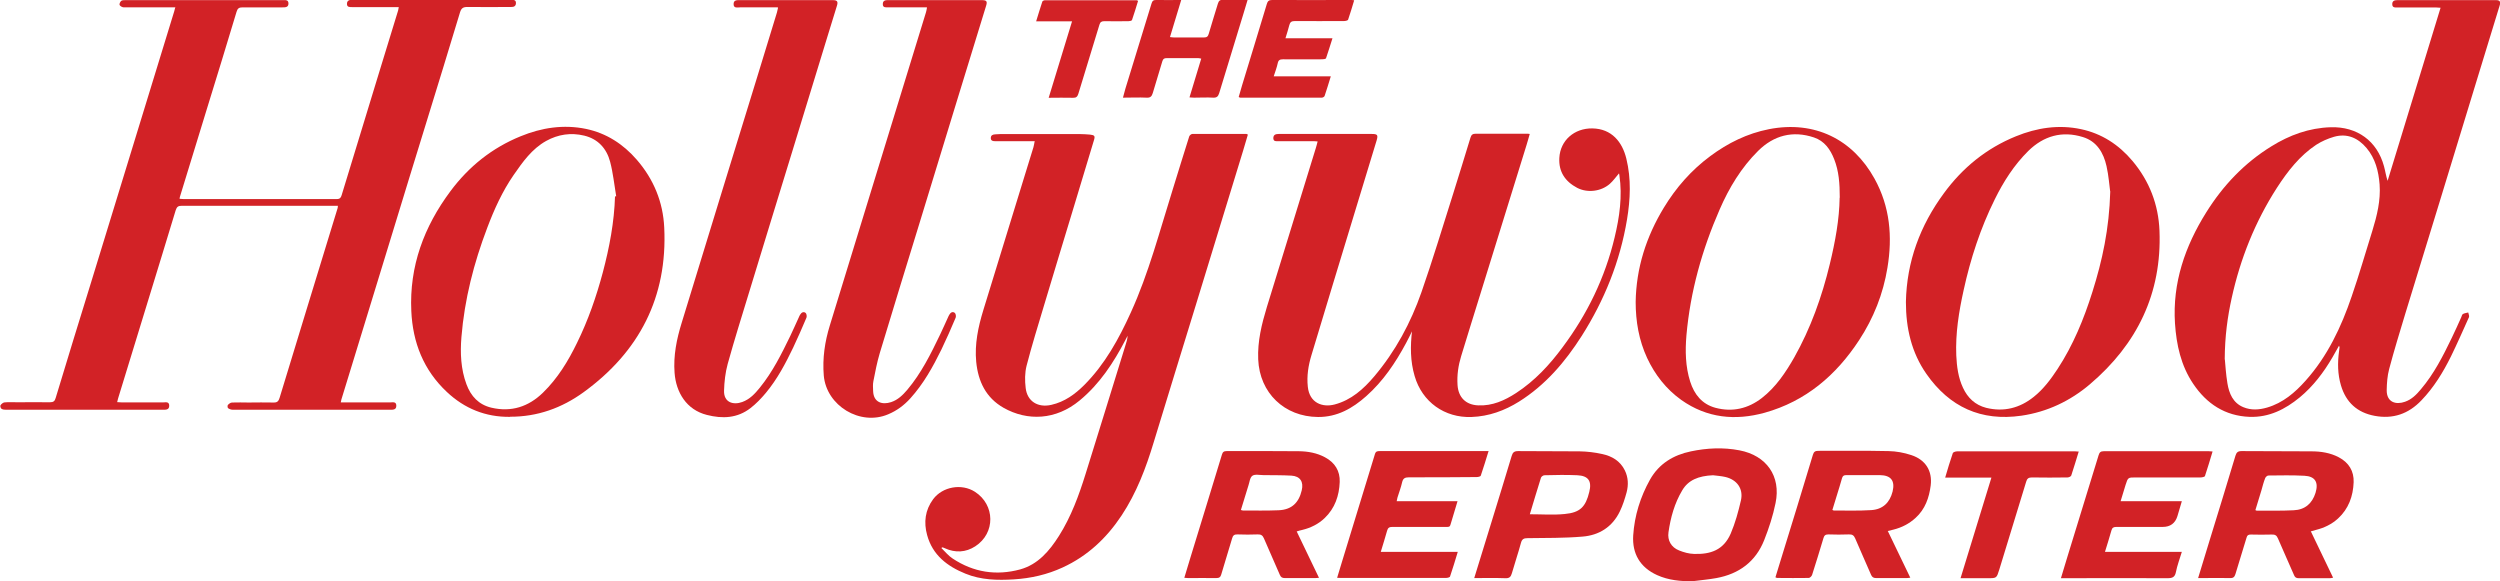
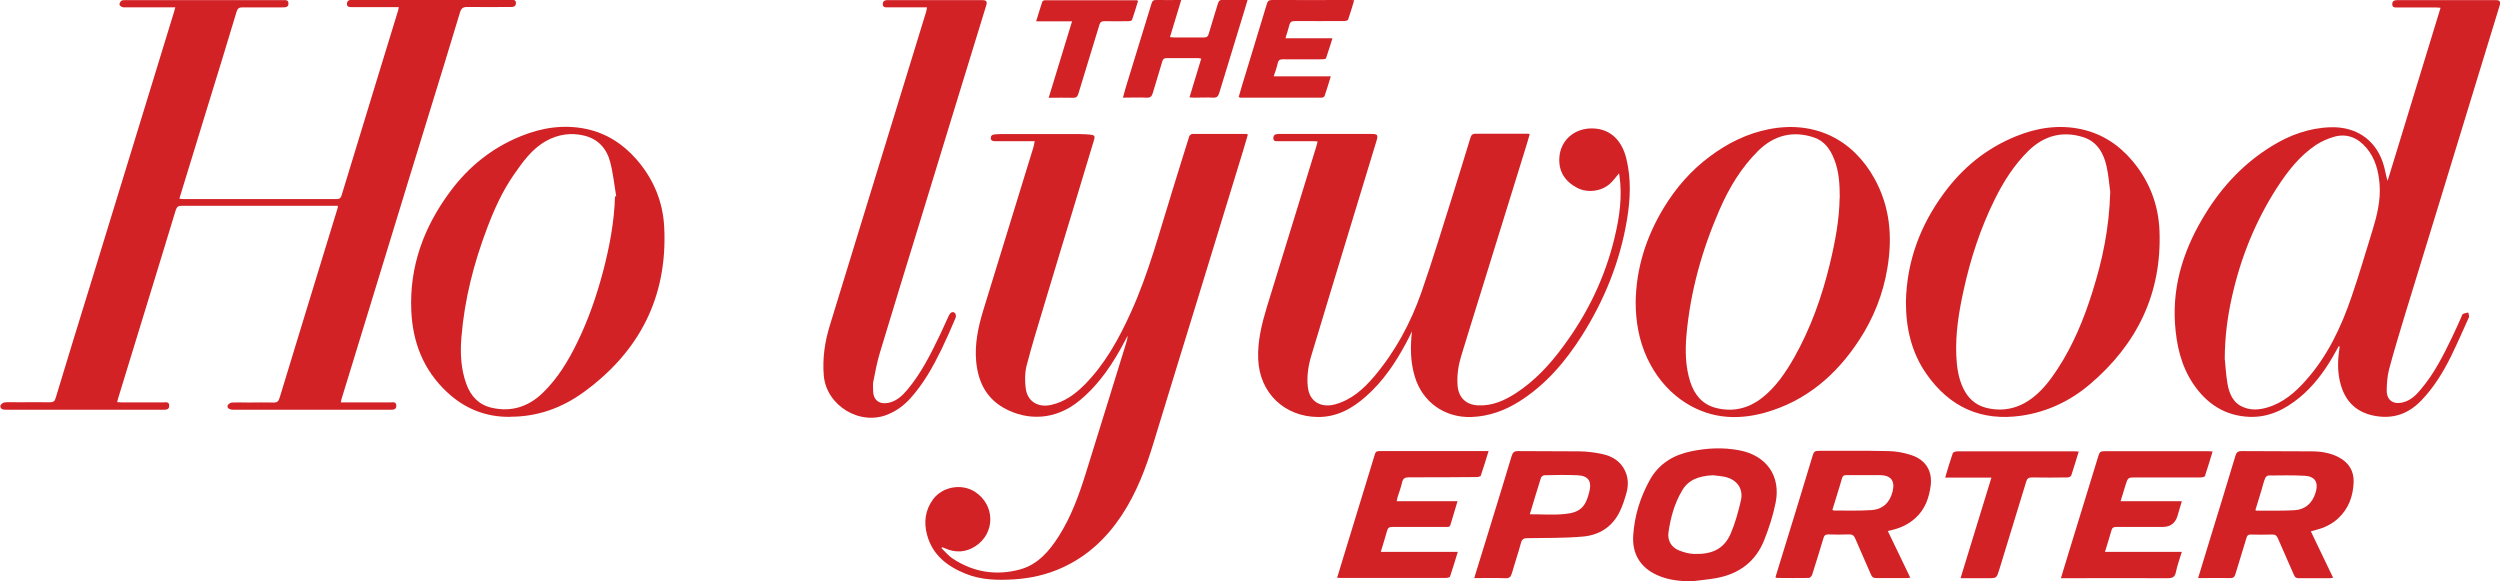
<svg xmlns="http://www.w3.org/2000/svg" id="Layer_1" viewBox="0 0 193.53 45">
  <defs>
    <style>.cls-1{fill:#d22226;}</style>
  </defs>
  <path class="cls-1" d="M13.55,.57c-.15,0-.27,0-.38,0-1.2,0-2.39,0-3.59,0-.11,0-.27-.09-.32-.18-.04-.07,.04-.25,.12-.32,.07-.06,.22-.06,.33-.06,2.71,0,5.42,0,8.14,0,1.35,0,2.69,0,4.04,0,.2,0,.44-.04,.44,.26,0,.3-.24,.3-.46,.3-1.03,0-2.06,0-3.08,0-.28,0-.4,.07-.48,.35-.74,2.48-1.51,4.96-2.27,7.43-.71,2.3-1.42,4.61-2.12,6.91,0,.03-.01,.06-.02,.13,.11,0,.21,.02,.31,.02,3.95,0,7.9,0,11.86,0,.26,0,.32-.12,.38-.31,.97-3.18,1.94-6.35,2.91-9.53,.49-1.59,.97-3.17,1.46-4.76,.02-.07,.03-.14,.05-.26-.13,0-.23,0-.33,0-1.09,0-2.18,0-3.27,0-.19,0-.42,.02-.41-.26,0-.26,.21-.31,.43-.31,4.1,0,8.2,0,12.3,0,.19,0,.36,.03,.35,.26,0,.22-.15,.31-.36,.3-1.13,0-2.27,.02-3.4,0-.34,0-.47,.1-.57,.42-.84,2.79-1.7,5.58-2.56,8.37-.89,2.9-1.79,5.8-2.67,8.7-1.05,3.42-2.09,6.84-3.14,10.25-.27,.88-.54,1.76-.81,2.64-.02,.06-.02,.12-.05,.23,.14,0,.25,0,.37,0,1.15,0,2.31,0,3.46,0,.2,0,.47-.08,.47,.26,0,.32-.26,.31-.48,.31-2.85,0-5.7,0-8.55,0-1.21,0-2.42,0-3.62,0-.13,0-.27-.05-.37-.12-.05-.03-.06-.21-.02-.25,.08-.09,.21-.19,.33-.19,.42-.02,.85,0,1.27,0,.65,0,1.29-.02,1.94,0,.3,.01,.39-.12,.47-.38,.71-2.34,1.43-4.67,2.14-7.01,.78-2.56,1.57-5.12,2.35-7.67,.01-.04,.01-.08,.02-.17-.13,0-.24,0-.35,0-3.91,0-7.82,0-11.73,0-.28,0-.39,.07-.48,.35-.67,2.24-1.37,4.47-2.05,6.71-.8,2.62-1.61,5.24-2.41,7.86-.02,.08-.04,.16-.07,.28,.13,0,.24,.02,.35,.02,1.07,0,2.14,0,3.21,0,.2,0,.47-.08,.47,.26,0,.32-.26,.31-.49,.31-2.71,0-5.42,0-8.14,0-1.33,0-2.67,0-4,0-.12,0-.26-.01-.36-.08-.06-.04-.11-.21-.07-.27,.07-.1,.2-.21,.31-.22,.33-.03,.66-.01,.98-.01,.85,0,1.7-.01,2.54,0,.26,0,.37-.08,.44-.33,.91-3.01,1.83-6.01,2.76-9.01,1.03-3.35,2.06-6.69,3.08-10.04,1.11-3.63,2.23-7.26,3.34-10.89,.03-.1,.05-.2,.09-.35Z" />
  <path class="cls-1" d="M80.08,10.93c-.59,0-1.11,0-1.64,0-.47,0-.93,0-1.4,0-.16,0-.34-.02-.34-.24,0-.22,.15-.28,.34-.29,.13,0,.25-.02,.38-.02,2.07,0,4.13,0,6.2,0,.25,0,.51,.02,.76,.04,.36,.04,.41,.11,.3,.45-.51,1.69-1.02,3.38-1.53,5.07-.78,2.58-1.57,5.16-2.34,7.74-.46,1.54-.94,3.08-1.34,4.63-.14,.55-.14,1.16-.07,1.73,.12,1.04,.96,1.54,1.99,1.3,1.02-.23,1.83-.82,2.55-1.54,1.6-1.61,2.67-3.56,3.6-5.61,1.39-3.05,2.23-6.3,3.23-9.48,.43-1.38,.85-2.77,1.29-4.15,.03-.08,.15-.19,.24-.19,1.4,0,2.8,0,4.19,0,.02,0,.04,.02,.11,.05-.12,.41-.24,.83-.37,1.25-1.18,3.86-2.36,7.73-3.55,11.59-1.12,3.66-2.26,7.32-3.37,10.98-.6,1.99-1.33,3.92-2.49,5.67-1.16,1.75-2.64,3.14-4.56,4.02-1.19,.55-2.46,.84-3.77,.92-1.28,.08-2.55,.05-3.75-.44-1.41-.57-2.55-1.44-2.97-2.99-.27-.98-.16-1.93,.47-2.78,.73-.97,2.2-1.23,3.23-.57,1.57,1.01,1.6,3.2,.03,4.22-.74,.48-1.55,.52-2.36,.15-.06-.03-.12-.05-.17-.07,0,0-.02,0-.1,.05,.3,.29,.55,.61,.88,.82,1.61,1.07,3.38,1.34,5.22,.84,1.38-.38,2.27-1.43,3.01-2.6,.94-1.49,1.54-3.13,2.06-4.8,1.04-3.32,2.06-6.65,3.09-9.97,.07-.23,.15-.46,.16-.72-.06,.11-.12,.22-.17,.33-.92,1.76-1.99,3.4-3.54,4.68-1.84,1.53-4.05,1.61-5.89,.57-1.37-.78-1.97-2.04-2.12-3.56-.13-1.37,.15-2.69,.55-4,1.06-3.45,2.12-6.89,3.18-10.34,.23-.76,.47-1.52,.7-2.27,.04-.14,.06-.28,.1-.49Z" />
  <path class="cls-1" d="M181.07,26.76c-.19,.33-.35,.63-.52,.92-.68,1.16-1.48,2.22-2.52,3.08-1.13,.93-2.38,1.56-3.88,1.51-1.9-.07-3.33-1.01-4.37-2.56-.95-1.41-1.3-3.02-1.41-4.68-.2-3.14,.78-5.97,2.42-8.59,1.3-2.08,2.95-3.82,5.04-5.11,1.4-.87,2.92-1.43,4.6-1.48,2.04-.06,3.59,1.06,4.12,3.02,.1,.36,.15,.74,.28,1.13,1.36-4.45,2.72-8.91,4.1-13.4-.14,0-.23-.02-.32-.02-1.01,0-2.01,0-3.02,0-.19,0-.41,.02-.4-.27,0-.25,.19-.3,.4-.3,2.54,0,5.09,0,7.63,0,.3,0,.38,.12,.28,.43-.65,2.12-1.3,4.25-1.95,6.37-.9,2.93-1.79,5.87-2.69,8.8-.89,2.89-1.78,5.78-2.66,8.67-.43,1.43-.87,2.85-1.25,4.29-.14,.52-.18,1.09-.19,1.63-.01,.96,.73,1.15,1.42,.9,.52-.18,.89-.56,1.23-.97,1.01-1.19,1.71-2.57,2.38-3.96,.26-.53,.5-1.08,.74-1.61,.04-.09,.06-.21,.13-.25,.12-.07,.27-.08,.41-.12,.02,.12,.1,.26,.06,.36-.46,1.02-.91,2.05-1.4,3.05-.61,1.23-1.32,2.39-2.28,3.39-1,1.05-2.2,1.47-3.63,1.2-1.34-.25-2.21-1.04-2.6-2.35-.26-.87-.27-1.75-.15-2.64,.02-.1,.03-.21,.04-.31,0-.03-.02-.05-.04-.13Zm-8.84,1.06c.04,.41,.08,1.14,.2,1.86,.13,.78,.43,1.51,1.23,1.84,.6,.25,1.22,.21,1.84,.03,1.23-.36,2.16-1.16,2.98-2.08,1.7-1.9,2.76-4.15,3.57-6.53,.58-1.68,1.07-3.39,1.6-5.08,.36-1.17,.65-2.35,.56-3.58-.08-1.03-.33-2.01-1.01-2.82-.66-.78-1.5-1.16-2.52-.87-.48,.14-.96,.35-1.38,.62-1.28,.85-2.21,2.05-3.04,3.33-1.69,2.63-2.83,5.48-3.5,8.53-.32,1.46-.53,2.94-.54,4.76Z" />
  <path class="cls-1" d="M109.33,25.6c-.16,.32-.31,.64-.48,.95-.82,1.53-1.78,2.96-3.09,4.12-1.06,.94-2.24,1.62-3.73,1.61-2.6-.02-4.52-1.86-4.63-4.46-.06-1.4,.27-2.73,.67-4.05,1.27-4.11,2.53-8.23,3.8-12.34,.05-.15,.08-.3,.13-.48-.1,0-.18-.02-.26-.02-.92,0-1.84,0-2.77,0-.18,0-.39,.04-.4-.23,0-.27,.18-.33,.41-.33,1.71,0,3.41,0,5.12,0,.7,0,1.4,0,2.1,0,.43,0,.49,.08,.37,.49-.6,1.99-1.21,3.99-1.82,5.98-1.08,3.55-2.16,7.1-3.23,10.66-.24,.79-.37,1.6-.28,2.44,.13,1.26,1.14,1.62,2.08,1.37,1.28-.34,2.23-1.19,3.06-2.17,1.64-1.94,2.83-4.15,3.66-6.53,.88-2.52,1.65-5.09,2.46-7.64,.45-1.43,.89-2.87,1.33-4.31,.07-.23,.17-.31,.42-.31,1.31,.01,2.63,0,3.94,0,.06,0,.12,0,.23,.02-.09,.3-.16,.58-.25,.86-1.19,3.85-2.39,7.7-3.58,11.55-.49,1.6-1,3.19-1.48,4.79-.22,.72-.33,1.46-.28,2.23,.06,.96,.64,1.54,1.6,1.58,1.1,.05,2.05-.38,2.94-.96,1.44-.94,2.59-2.18,3.6-3.55,1.91-2.56,3.28-5.38,4.02-8.49,.38-1.58,.61-3.18,.37-4.81,0-.05-.02-.09-.03-.15-.24,.28-.45,.58-.71,.81-.68,.6-1.74,.72-2.53,.31-.93-.49-1.44-1.25-1.38-2.31,.07-1.37,1.17-2.31,2.55-2.29,1.51,.02,2.33,1.06,2.64,2.35,.38,1.56,.31,3.13,.05,4.7-.54,3.25-1.75,6.25-3.51,9.02-1.28,2.01-2.81,3.8-4.85,5.08-1.12,.7-2.33,1.14-3.67,1.19-2.08,.08-3.83-1.16-4.41-3.17-.34-1.15-.34-2.31-.2-3.51Z" />
  <path class="cls-1" d="M126.62,23.38c.04-2.64,.82-5.06,2.18-7.3,.94-1.55,2.12-2.9,3.59-3.99,1.37-1.02,2.87-1.76,4.55-2.09,3.54-.69,6.49,.79,8.17,3.83,1.2,2.17,1.4,4.49,1,6.9-.33,2.02-1.07,3.89-2.19,5.6-1.78,2.72-4.13,4.73-7.31,5.62-2.28,.63-4.47,.42-6.46-.99-1.17-.84-2.03-1.94-2.64-3.24-.64-1.38-.89-2.84-.89-4.35Zm15.8-8.08c0-1.1-.07-2.06-.43-2.97-.3-.77-.76-1.42-1.57-1.69-1.64-.55-3.11-.16-4.32,1.04-1.31,1.3-2.25,2.86-2.98,4.54-1.36,3.11-2.27,6.35-2.57,9.74-.1,1.2-.08,2.41,.29,3.58,.32,1,.92,1.75,1.96,2.03,1.32,.35,2.53,.06,3.59-.76,1.08-.84,1.83-1.96,2.5-3.13,1.28-2.27,2.15-4.71,2.76-7.24,.42-1.73,.74-3.48,.76-5.13Z" />
  <path class="cls-1" d="M39.48,32.27c-1.89,.02-3.52-.64-4.89-1.93-1.8-1.69-2.64-3.82-2.75-6.26-.16-3.47,.98-6.53,3.03-9.28,1.42-1.91,3.22-3.35,5.43-4.25,1.63-.67,3.33-.93,5.07-.57,1.57,.33,2.87,1.17,3.92,2.38,1.31,1.51,2.04,3.28,2.13,5.26,.26,5.38-1.93,9.61-6.24,12.74-1.68,1.22-3.58,1.91-5.7,1.9Zm8.13-17.06s.06-.01,.09-.02c-.15-.89-.24-1.8-.47-2.67-.27-1.02-.93-1.76-2-2.02-1.03-.25-2.03-.1-2.95,.41-1.11,.62-1.82,1.63-2.52,2.64-.87,1.26-1.5,2.65-2.04,4.08-1.04,2.73-1.76,5.54-2,8.46-.1,1.24-.05,2.48,.39,3.66,.34,.92,.95,1.58,1.93,1.81,1.54,.36,2.87-.07,3.99-1.16,1.14-1.11,1.95-2.44,2.64-3.86,.86-1.75,1.5-3.59,2-5.47,.51-1.93,.88-3.88,.94-5.88Z" />
  <path class="cls-1" d="M147.54,23.38c.06-3.13,1.1-5.92,2.94-8.42,1.45-1.98,3.29-3.48,5.58-4.41,1.62-.66,3.31-.92,5.04-.55,1.6,.34,2.92,1.2,3.98,2.46,1.31,1.56,2.01,3.38,2.09,5.4,.19,4.85-1.73,8.78-5.39,11.89-1.52,1.29-3.3,2.14-5.3,2.43-3.12,.45-5.56-.67-7.35-3.23-1.16-1.66-1.59-3.55-1.59-5.56Zm15.81-8.58c-.06-.4-.11-1.19-.28-1.94-.23-1.03-.75-1.92-1.83-2.25-1.61-.5-3.04-.09-4.23,1.08-1.09,1.08-1.91,2.36-2.59,3.74-1.11,2.24-1.88,4.6-2.41,7.03-.37,1.67-.64,3.35-.57,5.06,.04,.86,.15,1.71,.52,2.5,.36,.78,.94,1.33,1.79,1.55,1.37,.34,2.61,.02,3.69-.85,.74-.59,1.31-1.35,1.83-2.14,1.22-1.86,2.05-3.89,2.71-5.99,.76-2.41,1.3-4.86,1.38-7.78Z" />
  <path class="cls-1" d="M71.74,.57c-.43,0-.82,0-1.21,0-.59,0-1.19,0-1.78,0-.19,0-.42,.03-.41-.26,0-.27,.21-.31,.43-.3,.35,0,.7,0,1.05,0,2.06,0,4.11,0,6.17,0,.39,0,.46,.09,.34,.46-.82,2.67-1.64,5.34-2.46,8.01-.91,2.95-1.81,5.91-2.71,8.86-1.02,3.34-2.06,6.67-3.06,10.01-.21,.71-.35,1.44-.49,2.16-.05,.24-.03,.51-.02,.76,.03,.9,.72,1.08,1.39,.86,.52-.17,.9-.54,1.25-.95,1.08-1.28,1.82-2.77,2.54-4.27,.23-.48,.44-.96,.66-1.44,.02-.04,.04-.08,.06-.11,.1-.18,.26-.26,.42-.14,.08,.06,.11,.27,.07,.37-.35,.83-.71,1.65-1.1,2.46-.66,1.35-1.39,2.66-2.41,3.79-.48,.53-1.04,.95-1.71,1.23-2.17,.93-4.79-.66-4.99-3-.11-1.33,.08-2.62,.47-3.88,1.3-4.26,2.61-8.51,3.92-12.77,1.17-3.82,2.35-7.64,3.52-11.46,.03-.1,.05-.2,.08-.37Z" />
-   <path class="cls-1" d="M60.2,.57c-.13,0-.24,0-.34,0-.86,0-1.72,0-2.57,0-.2,0-.51,.09-.5-.26,0-.33,.29-.3,.53-.3,2.18,0,4.36,0,6.55,0,.2,0,.4,0,.6,0,.34,0,.42,.11,.32,.43-.24,.79-.48,1.58-.73,2.37-.92,2.99-1.83,5.99-2.75,8.98-1.1,3.59-2.21,7.18-3.3,10.77-.57,1.87-1.16,3.74-1.68,5.62-.18,.66-.26,1.37-.28,2.06-.03,.93,.73,1.13,1.41,.88,.58-.21,.98-.64,1.36-1.11,.99-1.22,1.68-2.61,2.36-4.01,.23-.48,.44-.96,.66-1.44,.03-.07,.06-.14,.1-.2,.1-.17,.26-.26,.42-.14,.08,.06,.11,.27,.07,.37-.33,.78-.67,1.56-1.03,2.32-.59,1.23-1.23,2.44-2.11,3.5-.36,.43-.75,.84-1.19,1.18-1.02,.79-2.17,.84-3.38,.53-1.59-.4-2.39-1.76-2.5-3.26-.1-1.33,.16-2.61,.55-3.87,1.06-3.46,2.12-6.92,3.18-10.37,.88-2.88,1.77-5.76,2.66-8.64,.51-1.67,1.02-3.34,1.53-5,.03-.11,.06-.22,.09-.38Z" />
-   <path class="cls-1" d="M102.11,44.73c-.13,.01-.21,.02-.29,.02-.78,0-1.57,0-2.35,0-.21,0-.32-.06-.4-.26-.4-.94-.83-1.88-1.23-2.82-.1-.23-.23-.31-.48-.3-.52,.02-1.04,.02-1.56,0-.25-.01-.36,.08-.42,.31-.27,.93-.57,1.86-.84,2.79-.06,.21-.16,.28-.38,.28-.73-.01-1.46,0-2.19,0-.08,0-.17-.01-.29-.02,.17-.55,.32-1.07,.48-1.59,.81-2.65,1.63-5.29,2.43-7.94,.06-.21,.15-.28,.37-.28,1.86,0,3.73-.01,5.59,.01,.7,.01,1.39,.13,2.02,.47,.77,.41,1.17,1.06,1.14,1.91-.04,1.06-.37,2.04-1.17,2.8-.48,.46-1.07,.75-1.72,.91-.14,.03-.28,.07-.44,.12,.58,1.21,1.15,2.38,1.73,3.6Zm-6.05-5.25c.08,.02,.12,.04,.16,.04,.92,0,1.84,.02,2.76-.02,.99-.04,1.56-.56,1.79-1.54,.16-.66-.12-1.1-.8-1.14-.72-.04-1.44-.03-2.16-.04-.29,0-.66-.09-.86,.05-.2,.14-.22,.52-.32,.8,0,.02-.01,.04-.02,.06-.18,.59-.36,1.19-.55,1.79Z" />
  <path class="cls-1" d="M146.15,41.13c.59,1.22,1.15,2.39,1.73,3.59-.1,.01-.18,.03-.26,.03-.79,0-1.59,0-2.38,0-.21,0-.32-.07-.4-.26-.4-.94-.83-1.87-1.23-2.82-.1-.23-.23-.31-.48-.3-.53,.02-1.06,.02-1.59,0-.23,0-.32,.08-.38,.28-.29,.95-.57,1.9-.88,2.85-.03,.1-.17,.24-.26,.24-.82,.02-1.63,0-2.45,0-.03,0-.06-.02-.13-.05,.15-.5,.3-1,.46-1.5,.82-2.66,1.64-5.31,2.44-7.98,.07-.24,.18-.31,.42-.31,1.81,0,3.62-.02,5.43,.02,.59,.01,1.2,.12,1.77,.31,1.1,.36,1.64,1.22,1.5,2.35-.12,.95-.43,1.84-1.17,2.51-.49,.45-1.07,.75-1.72,.91-.13,.03-.26,.07-.44,.11Zm-4.31-1.66c.06,.03,.09,.05,.12,.05,.96,0,1.93,.03,2.88-.03,.9-.05,1.45-.57,1.67-1.44,.2-.83-.12-1.26-.99-1.27-.87,0-1.73,0-2.6,0-.2,0-.28,.07-.33,.25-.12,.44-.26,.87-.39,1.3-.12,.38-.23,.76-.35,1.14Z" />
  <path class="cls-1" d="M178.89,41.14c.58,1.2,1.14,2.37,1.72,3.58-.1,.02-.17,.04-.25,.04-.81,0-1.61,0-2.41,0-.19,0-.29-.06-.36-.23-.41-.95-.84-1.89-1.25-2.85-.1-.24-.23-.31-.48-.3-.54,.02-1.08,.01-1.62,0-.19,0-.28,.05-.33,.24-.28,.94-.58,1.88-.86,2.82-.07,.22-.16,.32-.42,.31-.71-.02-1.42,0-2.13,0-.1,0-.2,0-.34,0,.31-1.02,.61-1.99,.9-2.95,.67-2.17,1.34-4.35,1.99-6.52,.08-.26,.19-.36,.48-.36,1.8,.02,3.6,0,5.4,.02,.73,0,1.46,.11,2.12,.46,.78,.41,1.18,1.07,1.15,1.93-.04,1.08-.39,2.06-1.21,2.81-.48,.44-1.06,.72-1.7,.88-.13,.03-.26,.07-.42,.12Zm-4.31-1.66c.05,.02,.08,.05,.11,.05,.96,0,1.92,.02,2.88-.03,.86-.04,1.42-.52,1.68-1.35,.25-.81-.03-1.28-.86-1.32-.93-.05-1.86-.03-2.79-.02-.09,0-.22,.12-.25,.21-.12,.3-.2,.62-.29,.94-.16,.51-.31,1.02-.47,1.54Z" />
  <path class="cls-1" d="M131.05,45c-.96,0-1.89-.08-2.77-.48-1.32-.6-1.94-1.66-1.85-3.08,.1-1.52,.55-2.97,1.3-4.31,.69-1.23,1.81-1.91,3.17-2.19,1.24-.26,2.5-.32,3.75-.08,2.1,.4,3.23,2,2.8,4.08-.2,.98-.51,1.94-.88,2.87-.66,1.67-1.95,2.62-3.7,2.94-.6,.11-1.21,.16-1.82,.24Zm1.56-8.21c-1.14,.05-1.92,.38-2.38,1.16-.6,1-.91,2.12-1.07,3.26-.09,.62,.21,1.16,.82,1.4,.37,.15,.77,.26,1.16,.27,1.27,.04,2.28-.29,2.84-1.58,.35-.82,.59-1.7,.79-2.57,.2-.9-.31-1.6-1.22-1.81-.31-.07-.63-.09-.94-.13Z" />
  <path class="cls-1" d="M159.54,44.76c.17-.57,.33-1.1,.49-1.62,.81-2.64,1.62-5.27,2.43-7.91,.07-.22,.16-.3,.4-.3,2.71,0,5.42,0,8.13,0,.08,0,.16,.01,.29,.02-.2,.66-.38,1.28-.59,1.9-.02,.07-.23,.11-.35,.11-1.67,0-3.35,0-5.02,0-.58,0-.59,0-.77,.56-.13,.41-.25,.82-.39,1.28h4.74c-.12,.42-.23,.79-.34,1.15q-.26,.84-1.14,.84c-1.2,0-2.39,0-3.59,0-.22,0-.32,.06-.38,.27-.15,.54-.32,1.07-.5,1.66h5.95c-.17,.56-.36,1.06-.46,1.57-.08,.4-.28,.47-.66,.47-2.63-.02-5.25,0-7.88,0-.1,0-.2,0-.35,0Z" />
  <path class="cls-1" d="M115.23,34.93c-.21,.67-.39,1.29-.6,1.89-.02,.07-.21,.11-.32,.11-1.75,.01-3.49,.03-5.24,.02-.31,0-.46,.08-.53,.39-.09,.4-.24,.79-.36,1.18-.02,.08-.03,.16-.06,.28h4.71c-.16,.54-.3,1.02-.45,1.5-.18,.54-.04,.49-.66,.49-1.31,0-2.63,0-3.94,0-.23,0-.34,.07-.4,.29-.15,.53-.31,1.05-.49,1.64h5.96c-.21,.69-.39,1.3-.6,1.91-.02,.07-.21,.11-.32,.11-1.8,0-3.6,0-5.4,0-.91,0-1.82,0-2.73,0-.08,0-.17,0-.29-.01,.12-.42,.24-.8,.36-1.19,.86-2.8,1.72-5.6,2.57-8.4,.07-.22,.21-.22,.39-.22,1.95,0,3.9,0,5.85,0,.83,0,1.67,0,2.58,0Z" />
  <path class="cls-1" d="M114.12,44.76c.47-1.53,.92-3.01,1.38-4.48,.51-1.66,1.02-3.31,1.52-4.98,.08-.27,.19-.38,.5-.38,1.59,.02,3.18,0,4.76,.02,.59,.01,1.18,.08,1.76,.21,.74,.16,1.38,.53,1.74,1.26,.27,.55,.29,1.13,.14,1.7-.14,.51-.3,1.02-.53,1.49-.58,1.2-1.61,1.84-2.89,1.94-1.41,.12-2.83,.1-4.25,.12-.29,0-.43,.07-.51,.37-.21,.78-.48,1.56-.7,2.34-.08,.28-.19,.41-.52,.39-.78-.03-1.56-.01-2.39-.01Zm4.31-4.95c.93,0,1.82,.07,2.7-.02,1.19-.11,1.62-.55,1.9-1.71,.21-.84-.07-1.25-.93-1.29-.85-.04-1.69-.02-2.54,0-.09,0-.24,.1-.27,.19-.29,.92-.57,1.86-.86,2.82Z" />
  <path class="cls-1" d="M160.92,34.95c-.2,.65-.38,1.26-.58,1.86-.03,.08-.19,.15-.29,.15-.92,.01-1.84,.02-2.76,0-.26,0-.37,.09-.44,.33-.69,2.27-1.39,4.53-2.08,6.8-.21,.67-.2,.67-.9,.67-.58,0-1.17,0-1.75,0-.1,0-.21,0-.35,0,.8-2.61,1.59-5.17,2.39-7.79h-3.58c.2-.67,.38-1.29,.59-1.89,.03-.08,.22-.14,.34-.14,1.93,0,3.86,0,5.78,0,1.12,0,2.25,0,3.37,0,.07,0,.14,.01,.28,.02Z" />
  <path class="cls-1" d="M92.08,7.54c.31-1.02,.61-1.99,.91-3-.08-.01-.15-.04-.22-.04-.82,0-1.63,0-2.45,0-.18,0-.28,.04-.34,.24-.24,.82-.5,1.64-.74,2.46-.08,.26-.19,.38-.48,.36-.59-.03-1.18,0-1.83,0,.07-.27,.13-.49,.19-.7,.67-2.19,1.35-4.39,2.02-6.58,.06-.21,.15-.29,.37-.28,.62,.01,1.24,0,1.93,0-.3,.97-.58,1.9-.87,2.87,.11,.01,.21,.03,.31,.03,.77,0,1.55,0,2.32,0,.22,0,.31-.07,.37-.28,.22-.78,.48-1.56,.71-2.34,.07-.23,.17-.3,.4-.29,.61,.02,1.22,0,1.9,0-.11,.37-.21,.7-.31,1.03-.63,2.06-1.26,4.12-1.89,6.19-.08,.25-.18,.36-.46,.35-.5-.03-1,0-1.49,0-.1,0-.2-.01-.36-.02Z" />
  <path class="cls-1" d="M103.02,5.91c-.17,.56-.32,1.04-.48,1.52-.02,.06-.14,.13-.21,.13-2.11,0-4.22,0-6.32,0-.03,0-.06-.02-.12-.05,.09-.3,.17-.6,.26-.9,.64-2.1,1.29-4.21,1.92-6.31,.06-.21,.16-.3,.4-.3,2.02,.01,4.05,0,6.07,0,.08,0,.16,0,.29,.02-.16,.52-.3,1.02-.47,1.5-.02,.07-.21,.11-.32,.11-1.27,0-2.54,.01-3.81,0-.25,0-.36,.08-.42,.31-.08,.33-.19,.65-.3,1.02h3.64c-.18,.56-.33,1.06-.5,1.55-.02,.06-.2,.08-.31,.08-1.01,0-2.01,.01-3.02,0-.24,0-.36,.06-.41,.31-.07,.33-.19,.64-.31,1.01h4.45Z" />
  <path class="cls-1" d="M81.18,7.57c.61-1.99,1.2-3.92,1.81-5.92h-2.78c.17-.55,.32-1.05,.48-1.53,.02-.05,.13-.1,.2-.1,2.37,0,4.74,0,7.11,0,.02,0,.04,.02,.1,.05-.15,.49-.3,.99-.47,1.48-.02,.06-.18,.09-.27,.09-.62,0-1.25,.02-1.87,0-.22,0-.32,.07-.38,.27-.54,1.78-1.09,3.56-1.63,5.34-.07,.23-.17,.33-.41,.32-.61-.02-1.22,0-1.89,0Z" />
</svg>